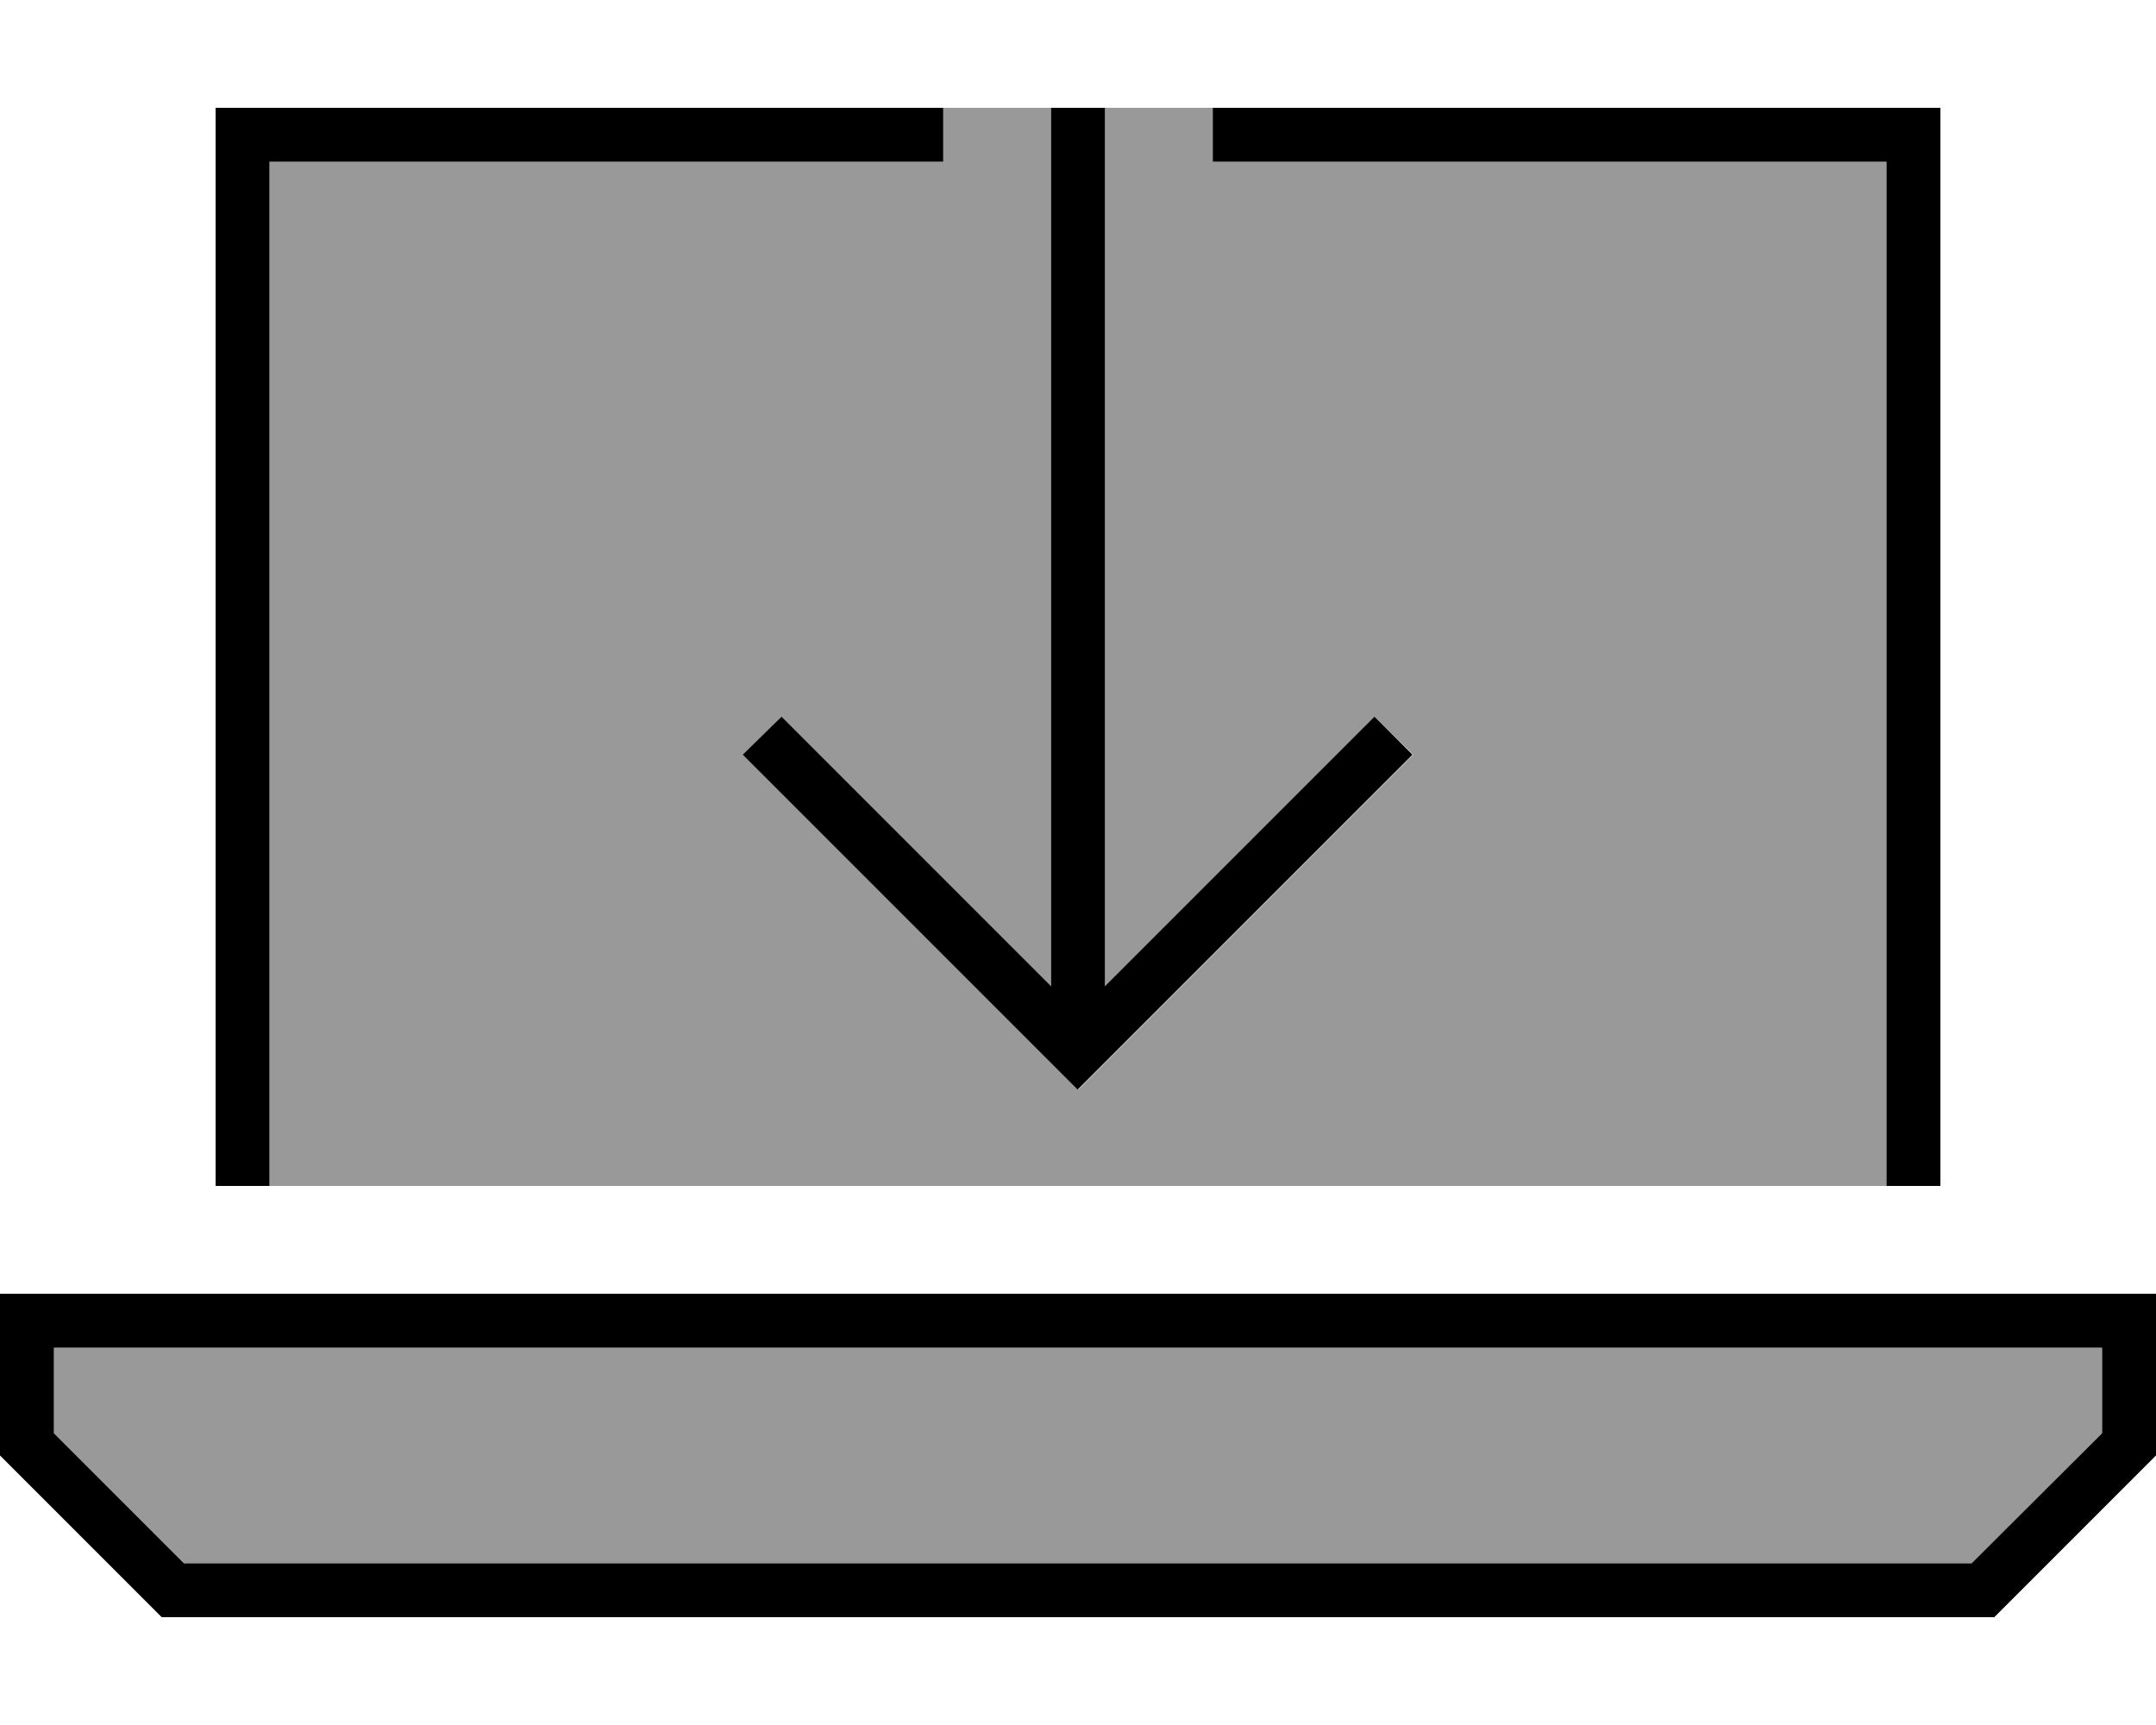
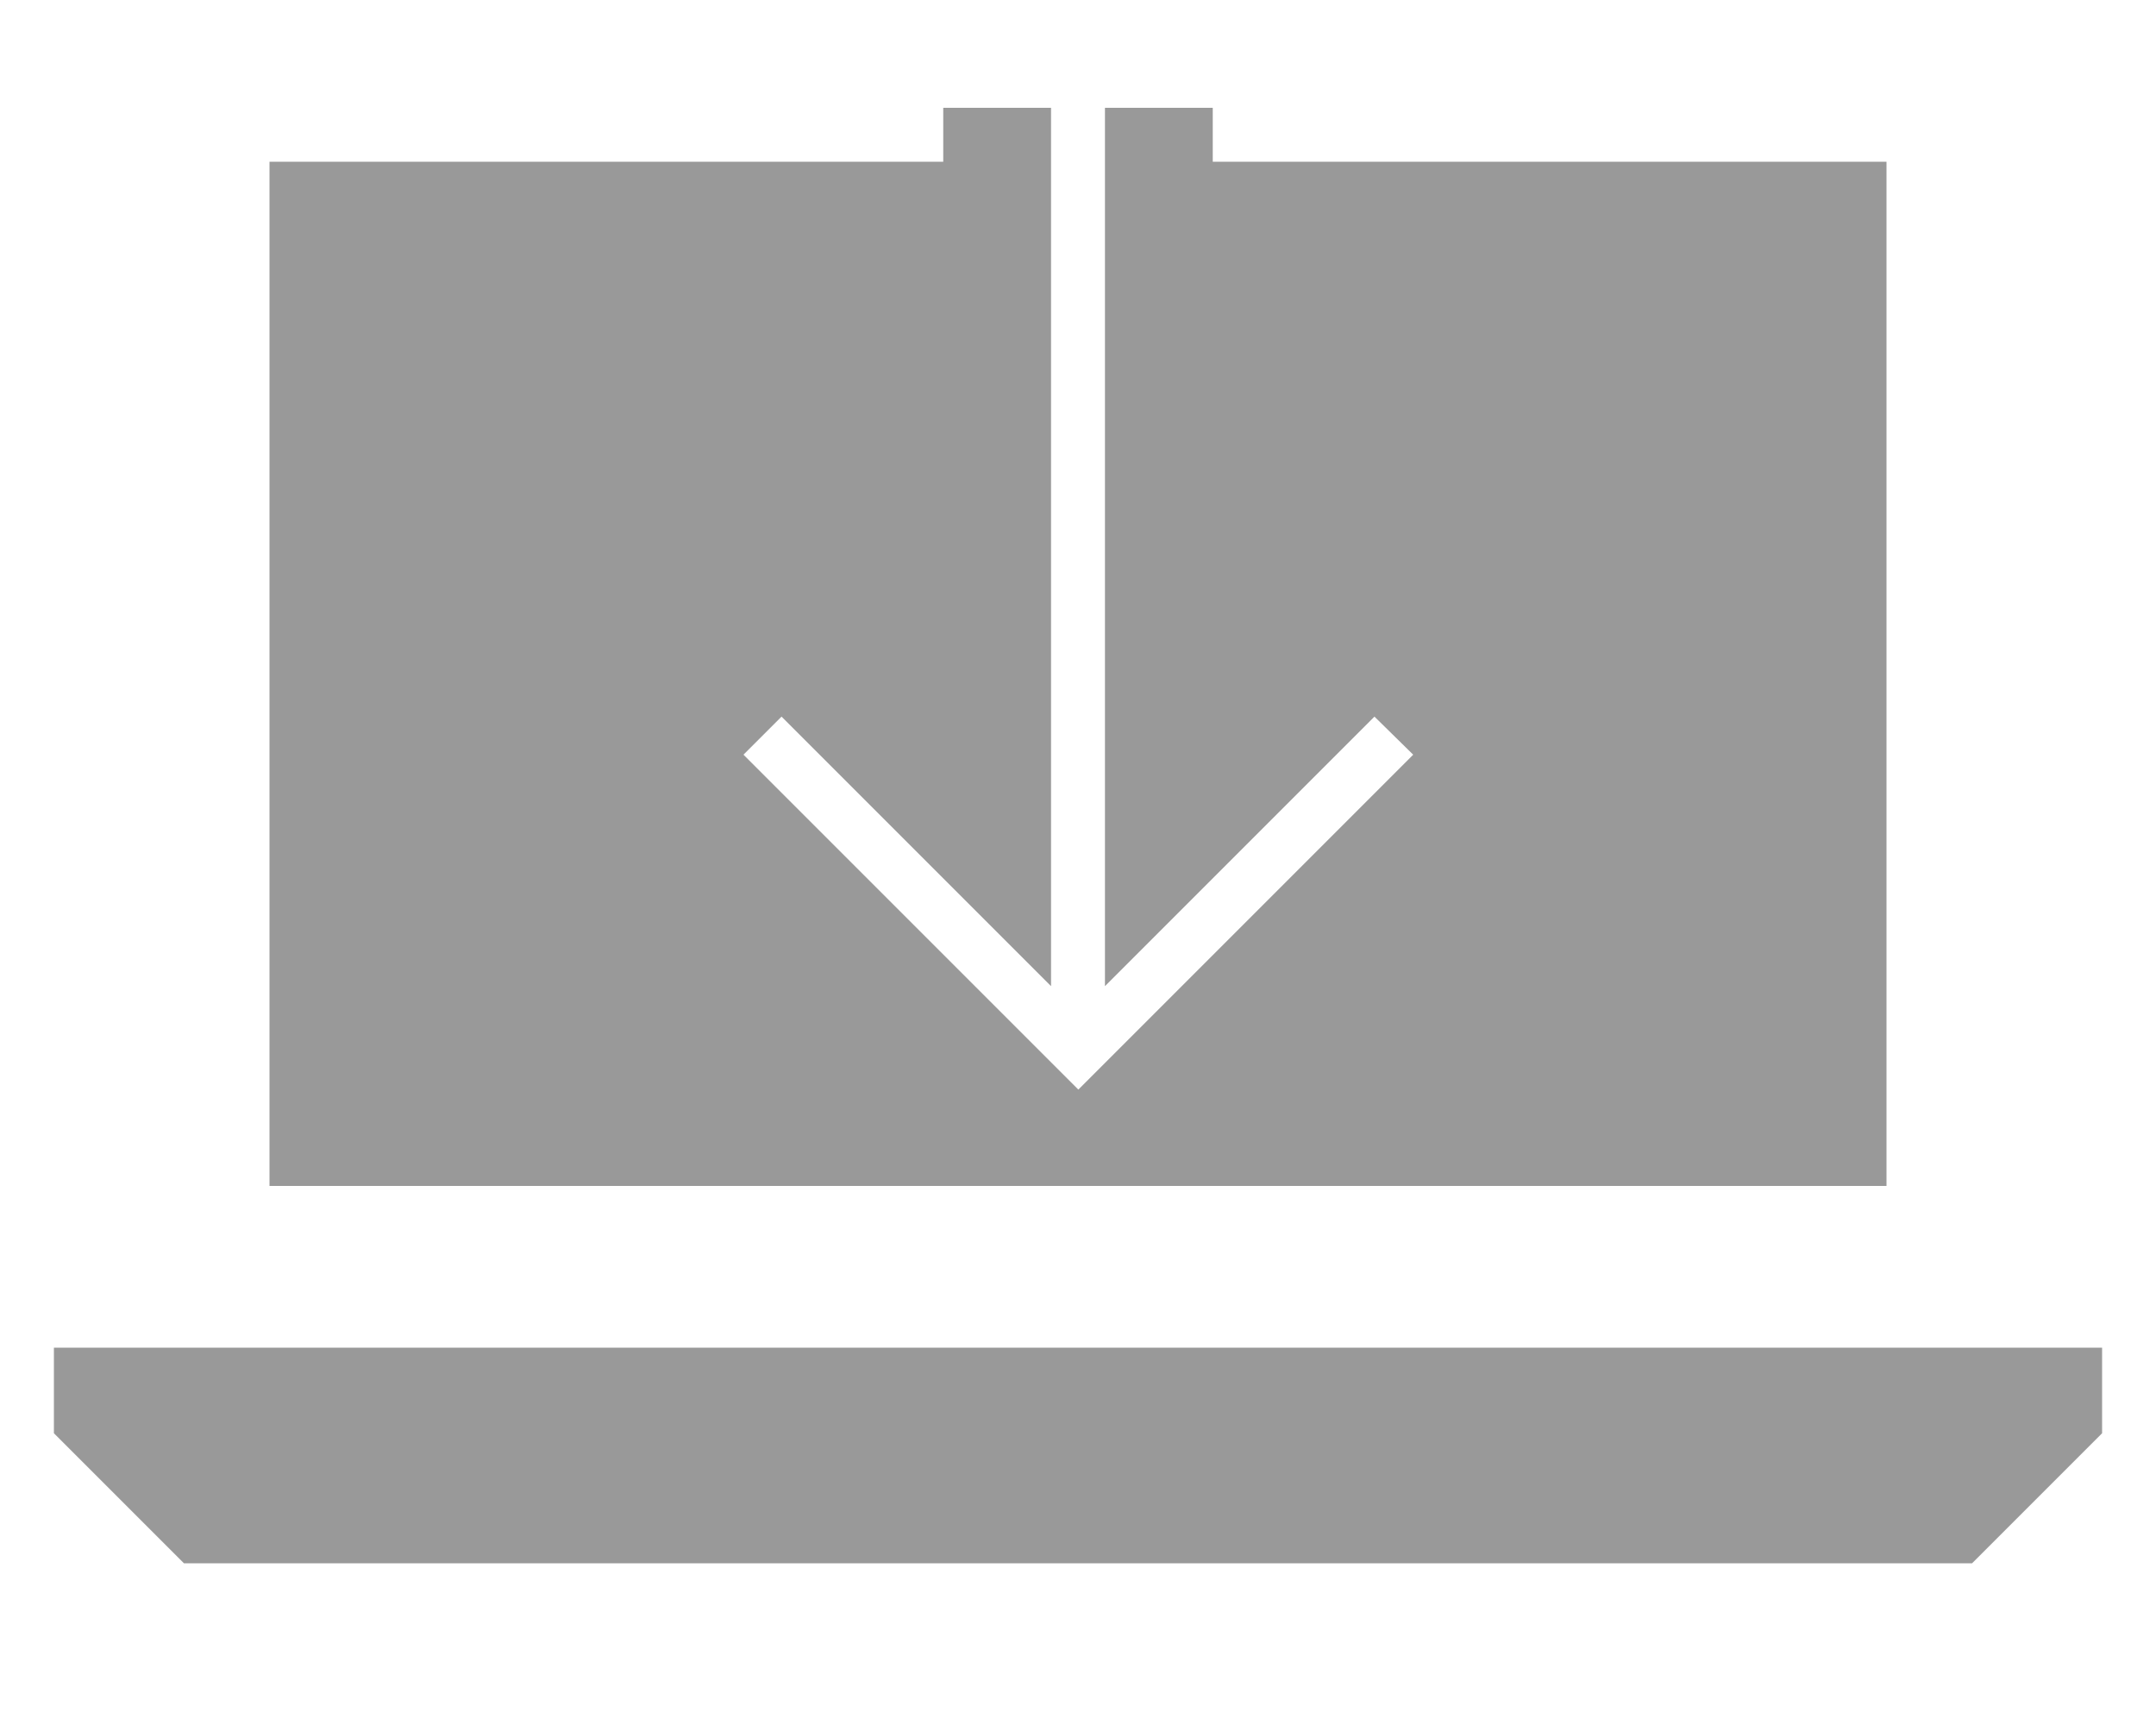
<svg xmlns="http://www.w3.org/2000/svg" viewBox="0 0 640 512">
  <defs>
    <style>.fa-secondary{opacity:.4}</style>
  </defs>
  <path class="fa-secondary" d="M16 400l608 0 0 25.4L585.4 464 54.6 464 16 425.4 16 400zM80 48l200 0 0-16 32 0 0 8 0 252.7-74.3-74.3-5.7-5.7L220.7 224l5.7 5.7 88 88 5.7 5.7 5.7-5.7 88-88 5.7-5.7L408 212.7l-5.7 5.7L328 292.7 328 40l0-8 32 0 0 16 200 0 0 304L80 352 80 48z" />
-   <path class="fa-primary" d="M80 32l200 0 0 16L80 48l0 304-16 0L64 48l0-16 16 0zM560 48L360 48l0-16 200 0 16 0 0 16 0 304-16 0 0-304zM54.6 464l530.7 0L624 425.4l0-25.4L16 400l0 25.4L54.6 464zM640 384l0 16 0 32-48 48L48 480 0 432l0-32 0-16 16 0 608 0 16 0zM328 40l0 252.7 74.3-74.3 5.7-5.7L419.3 224l-5.7 5.7-88 88-5.7 5.7-5.7-5.7-88-88-5.7-5.7L232 212.7l5.7 5.7L312 292.7 312 40l0-8 16 0 0 8z" />
</svg>